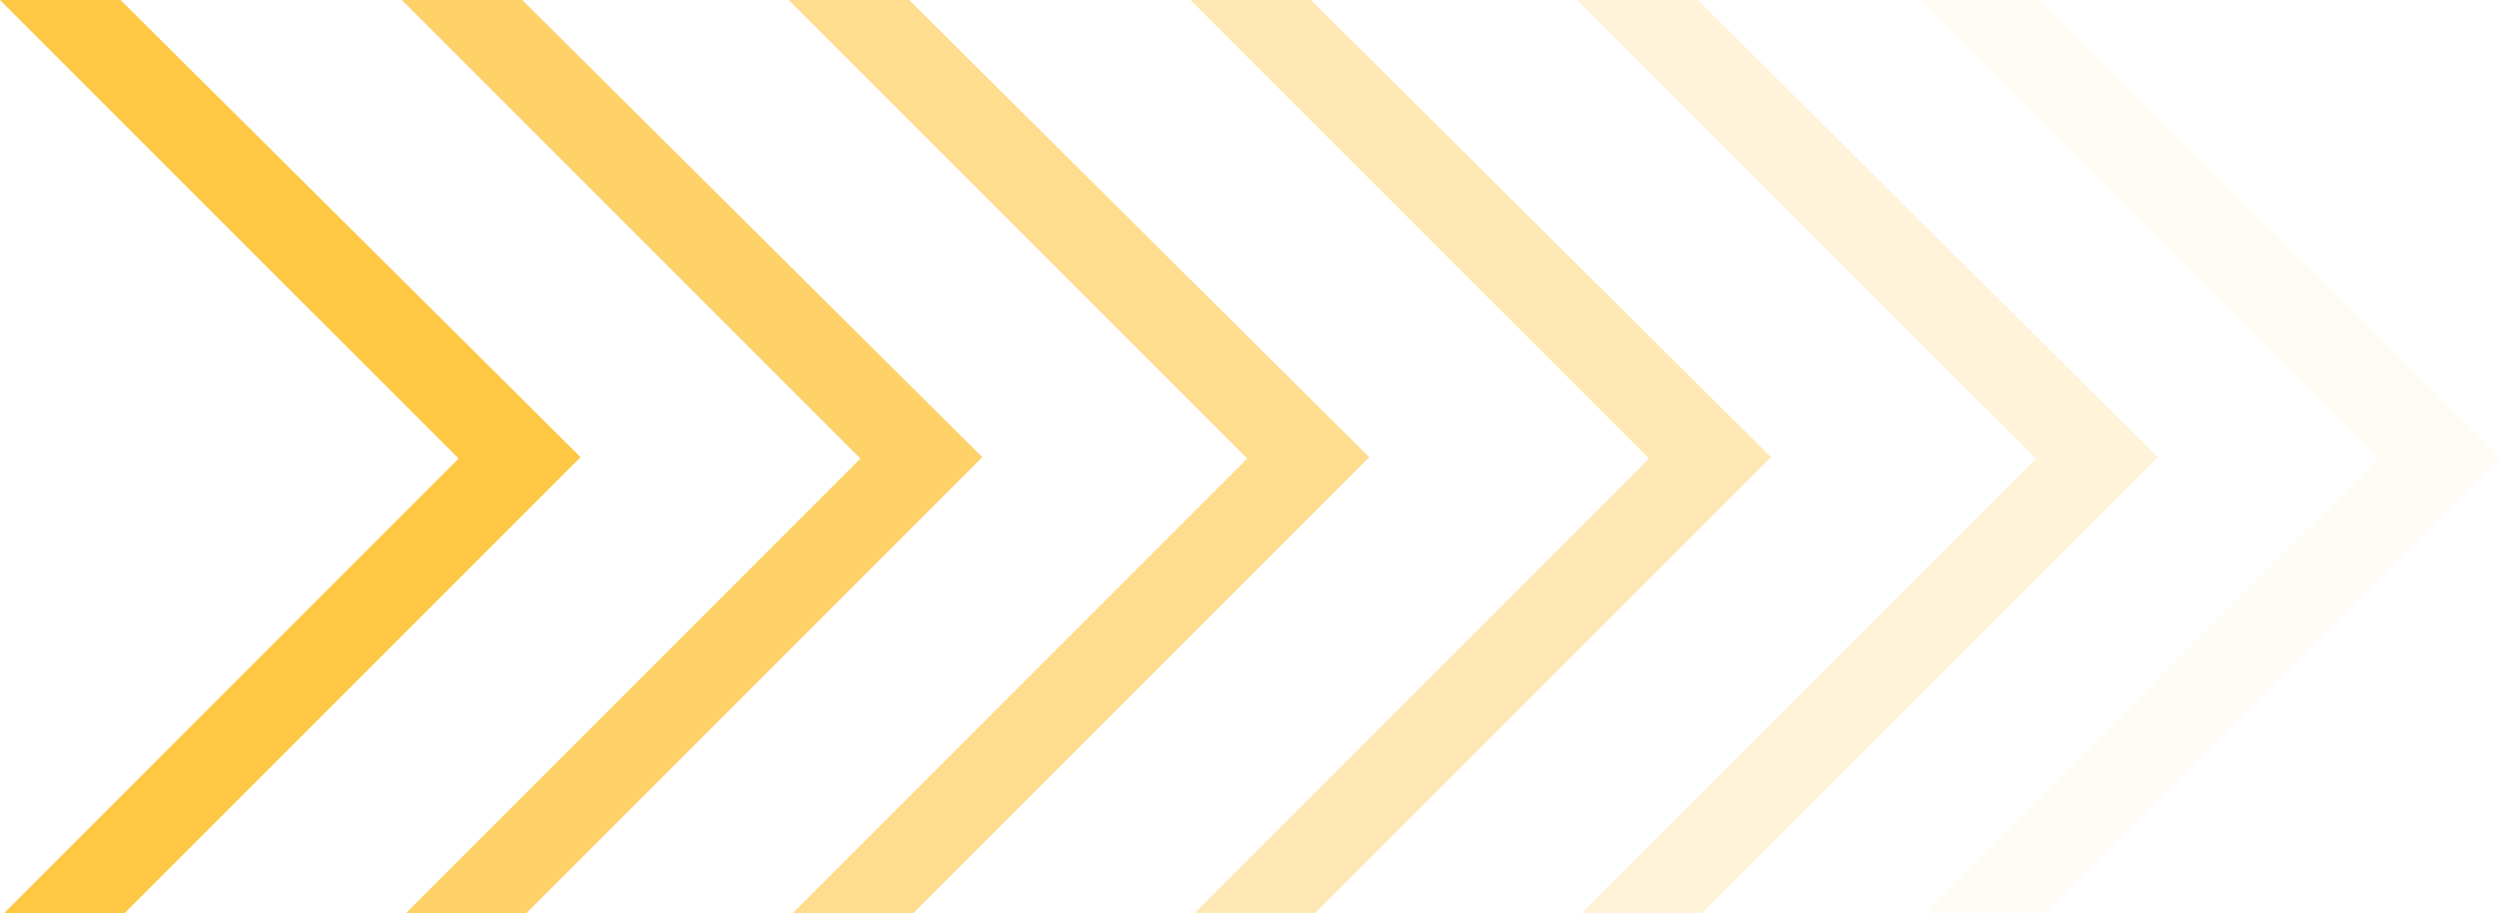
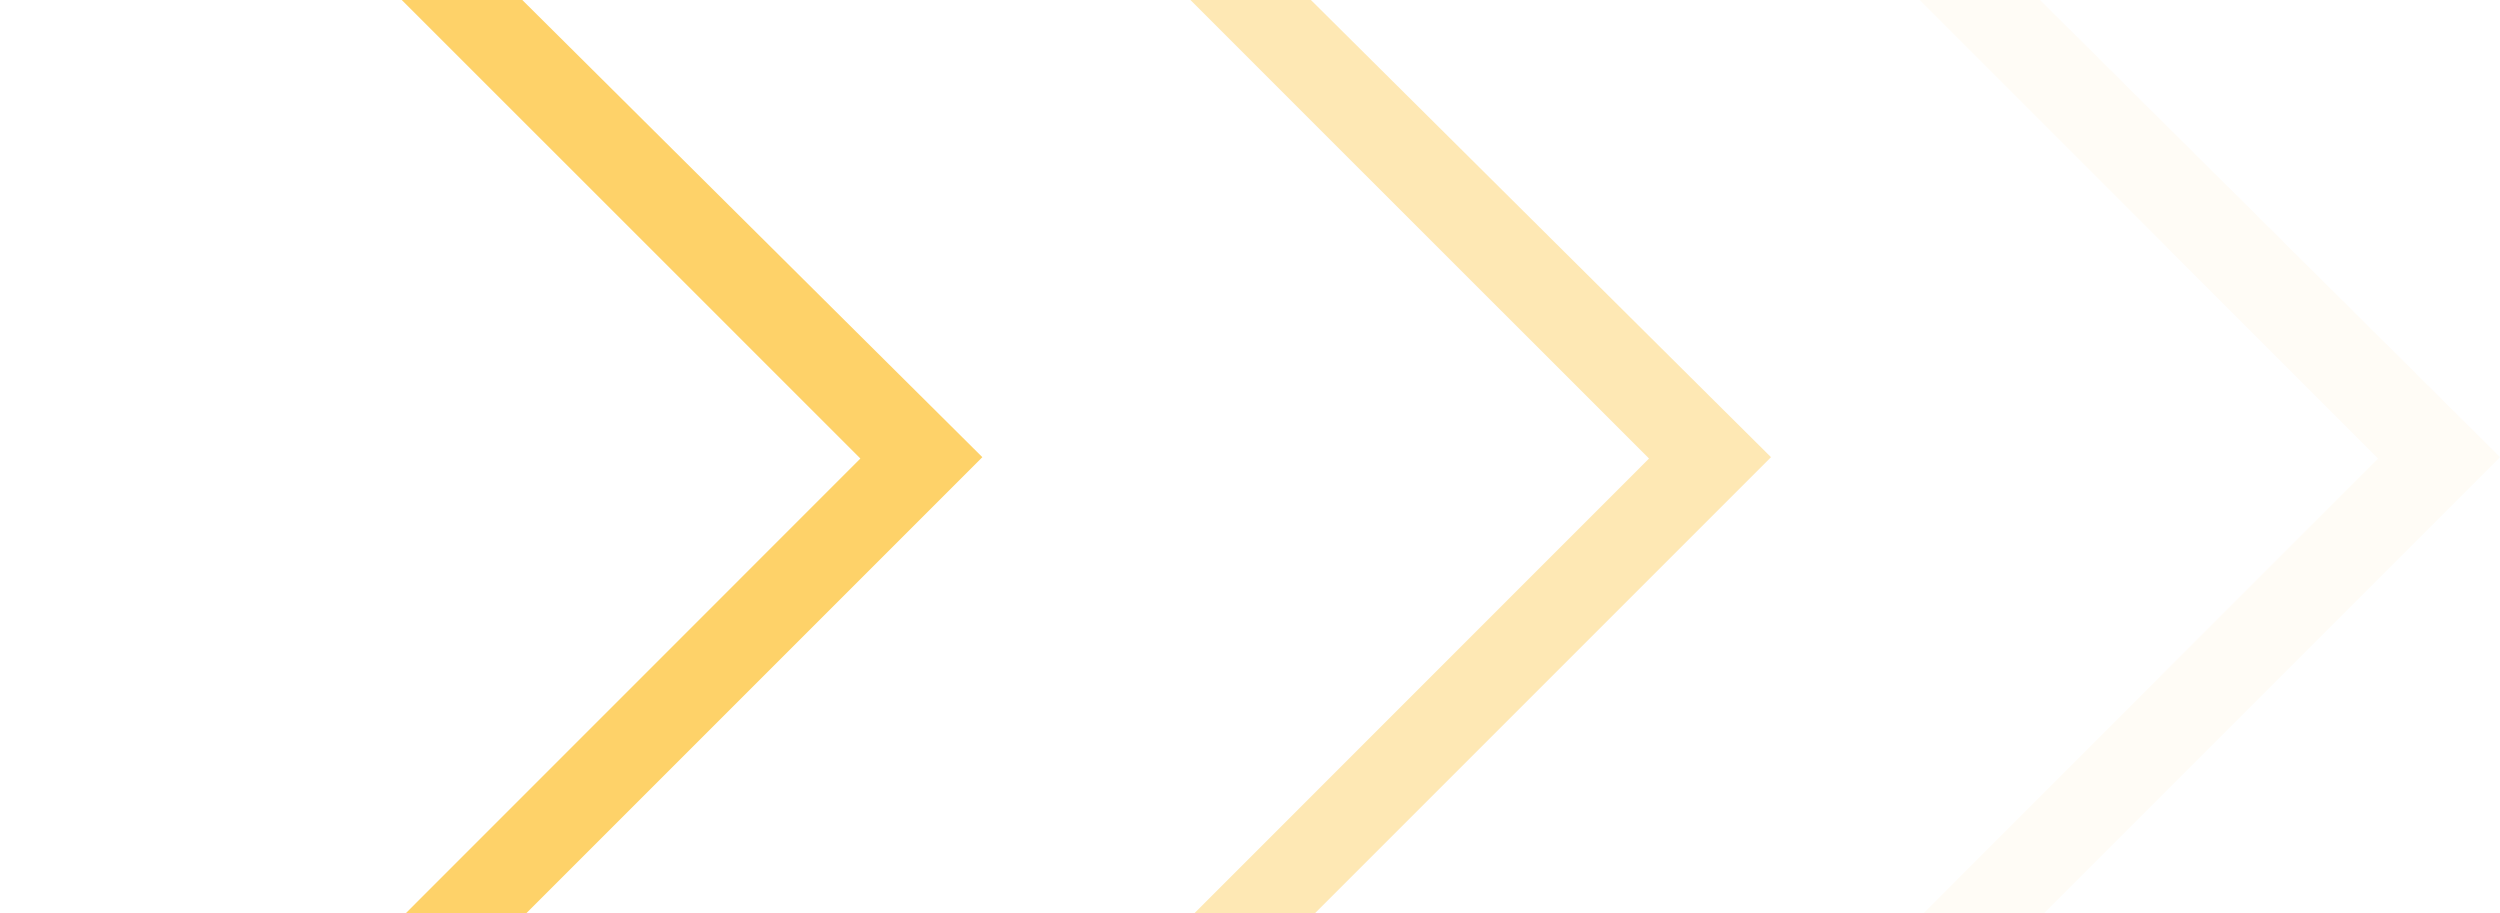
<svg xmlns="http://www.w3.org/2000/svg" width="79.467" height="29.036" viewBox="0 0 79.467 29.036">
  <g transform="translate(-482.273 -1188.482)">
-     <path d="M423.8,559.825h-3.831L434.547,574.4l-14.454,14.457h3.831l14.5-14.5Z" transform="translate(62.304 628.657)" fill="#fec744" />
    <path d="M423.8,559.825h-3.831L434.547,574.4l-14.454,14.457h3.831l14.5-14.5Z" transform="translate(75.075 628.657)" fill="#fec744" opacity="0.8" />
-     <path d="M423.8,559.825h-3.831L434.547,574.4l-14.454,14.457h3.831l14.5-14.5Z" transform="translate(87.372 628.657)" fill="#fec744" opacity="0.6" />
    <path d="M423.8,559.825h-3.831L434.547,574.4l-14.454,14.457h3.831l14.5-14.5Z" transform="translate(100.143 628.657)" fill="#fec744" opacity="0.4" />
-     <path d="M423.8,559.825h-3.831L434.547,574.4l-14.454,14.457h3.831l14.5-14.5Z" transform="translate(112.44 628.657)" fill="#fec744" opacity="0.2" />
    <path d="M423.8,559.825h-3.831L434.547,574.4l-14.454,14.457h3.831l14.5-14.5Z" transform="translate(123.319 628.657)" fill="#fec744" opacity="0.05" />
  </g>
</svg>